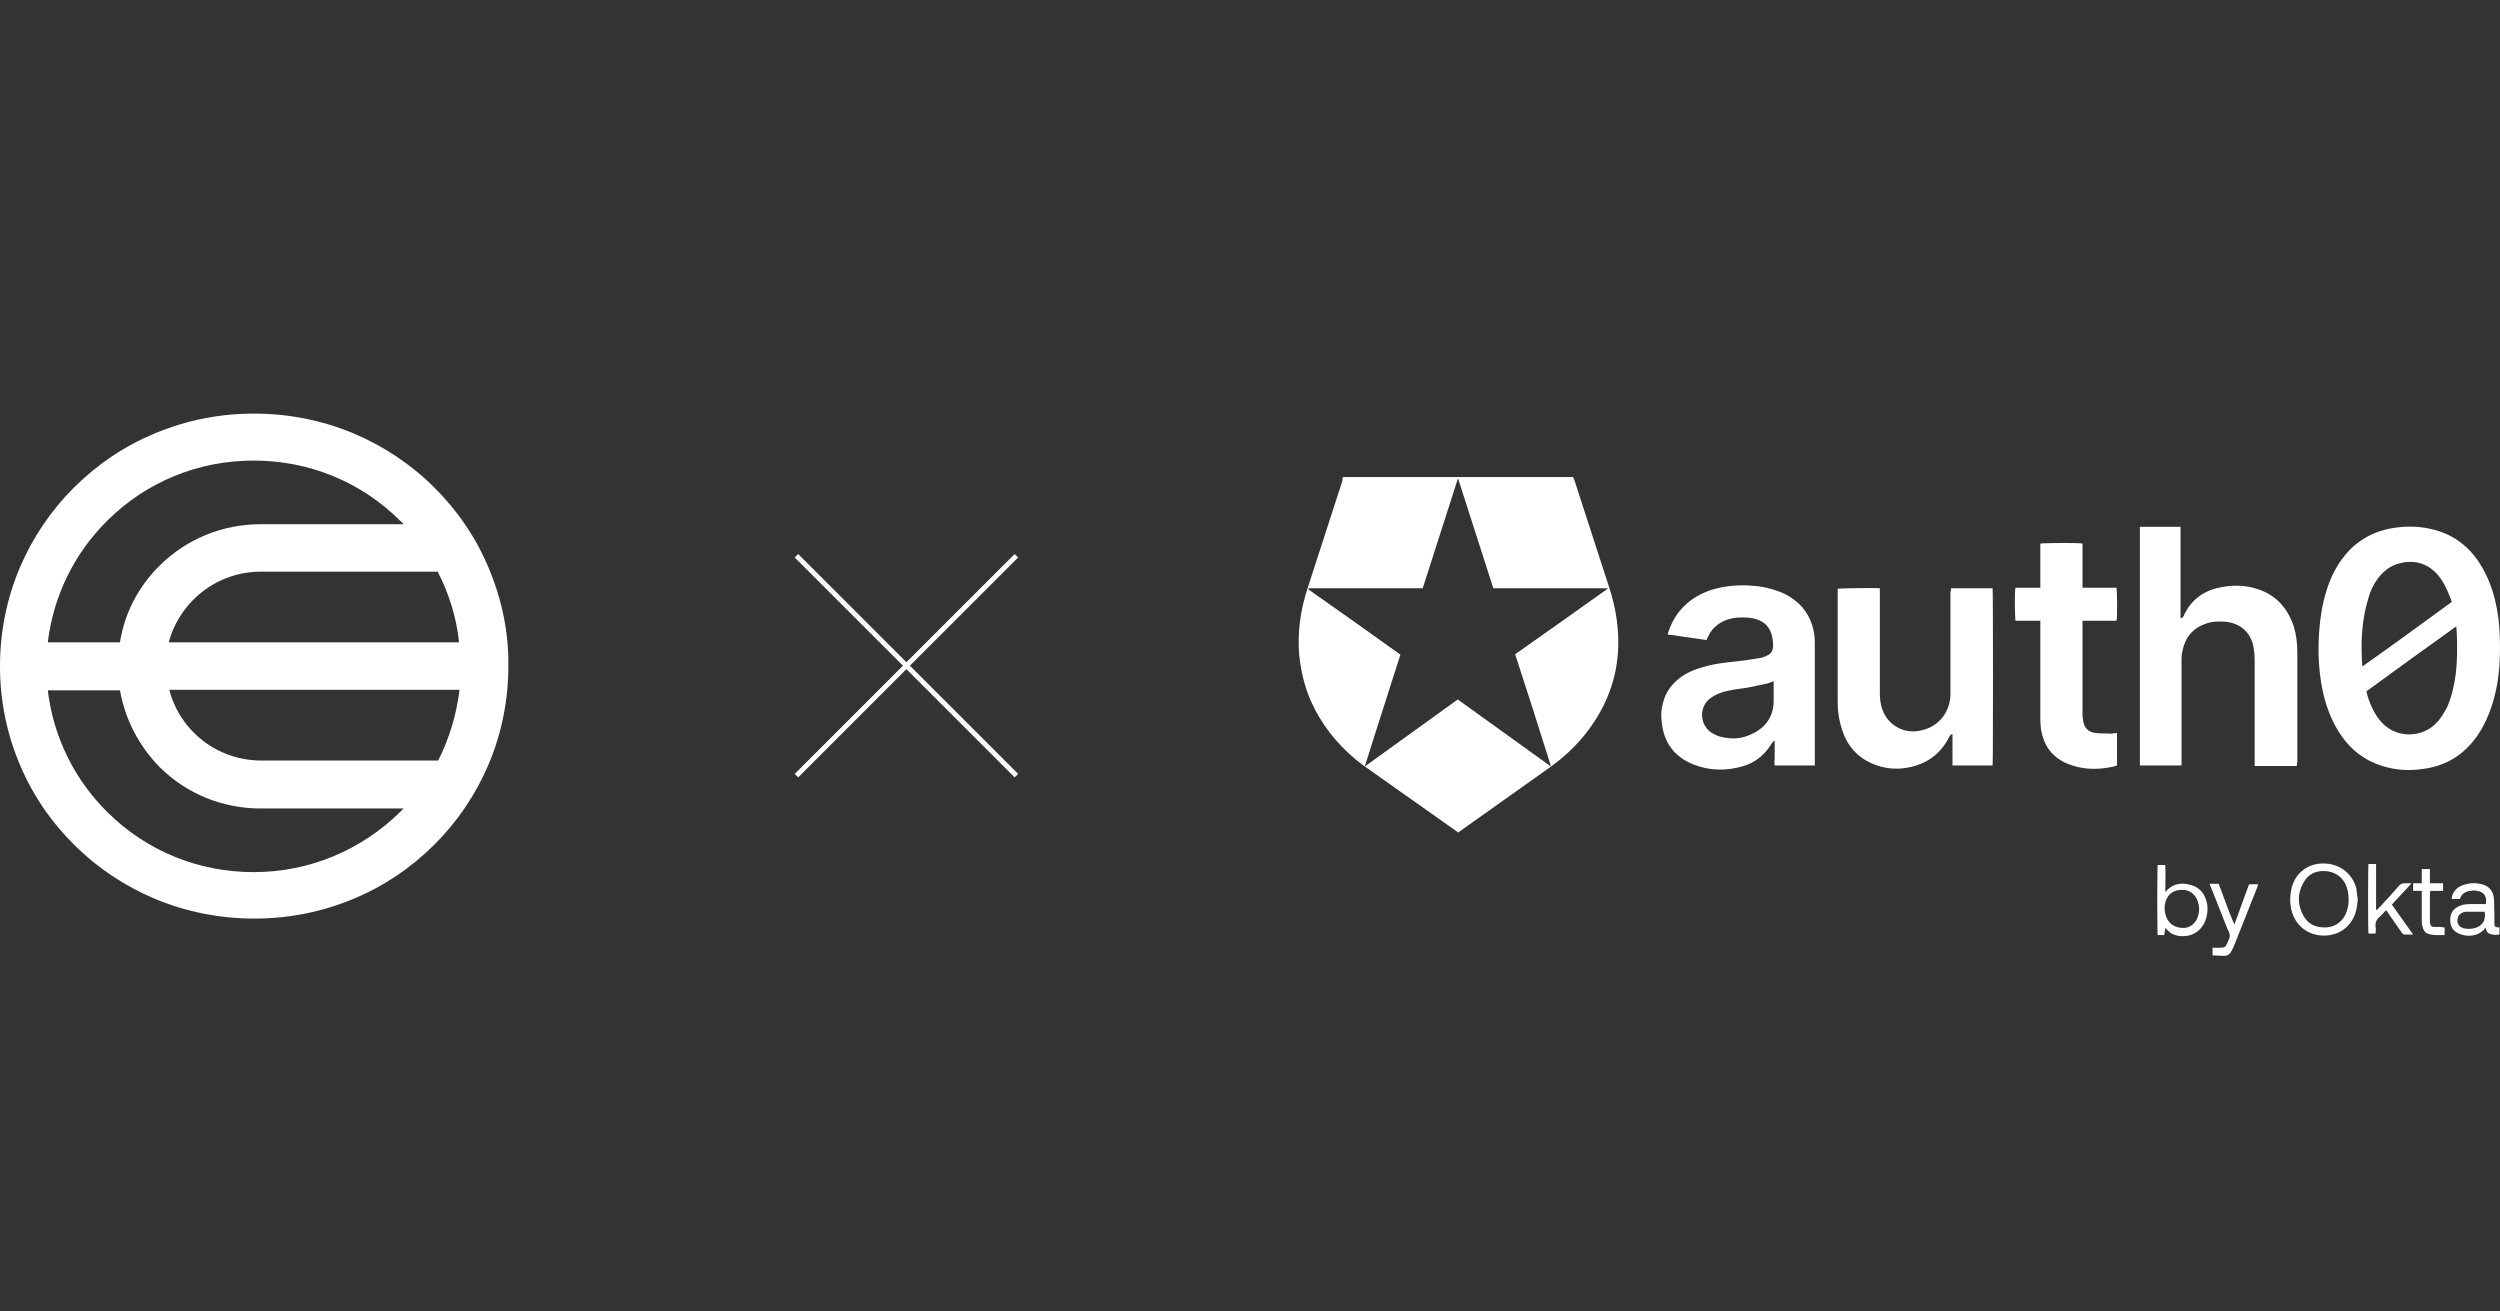
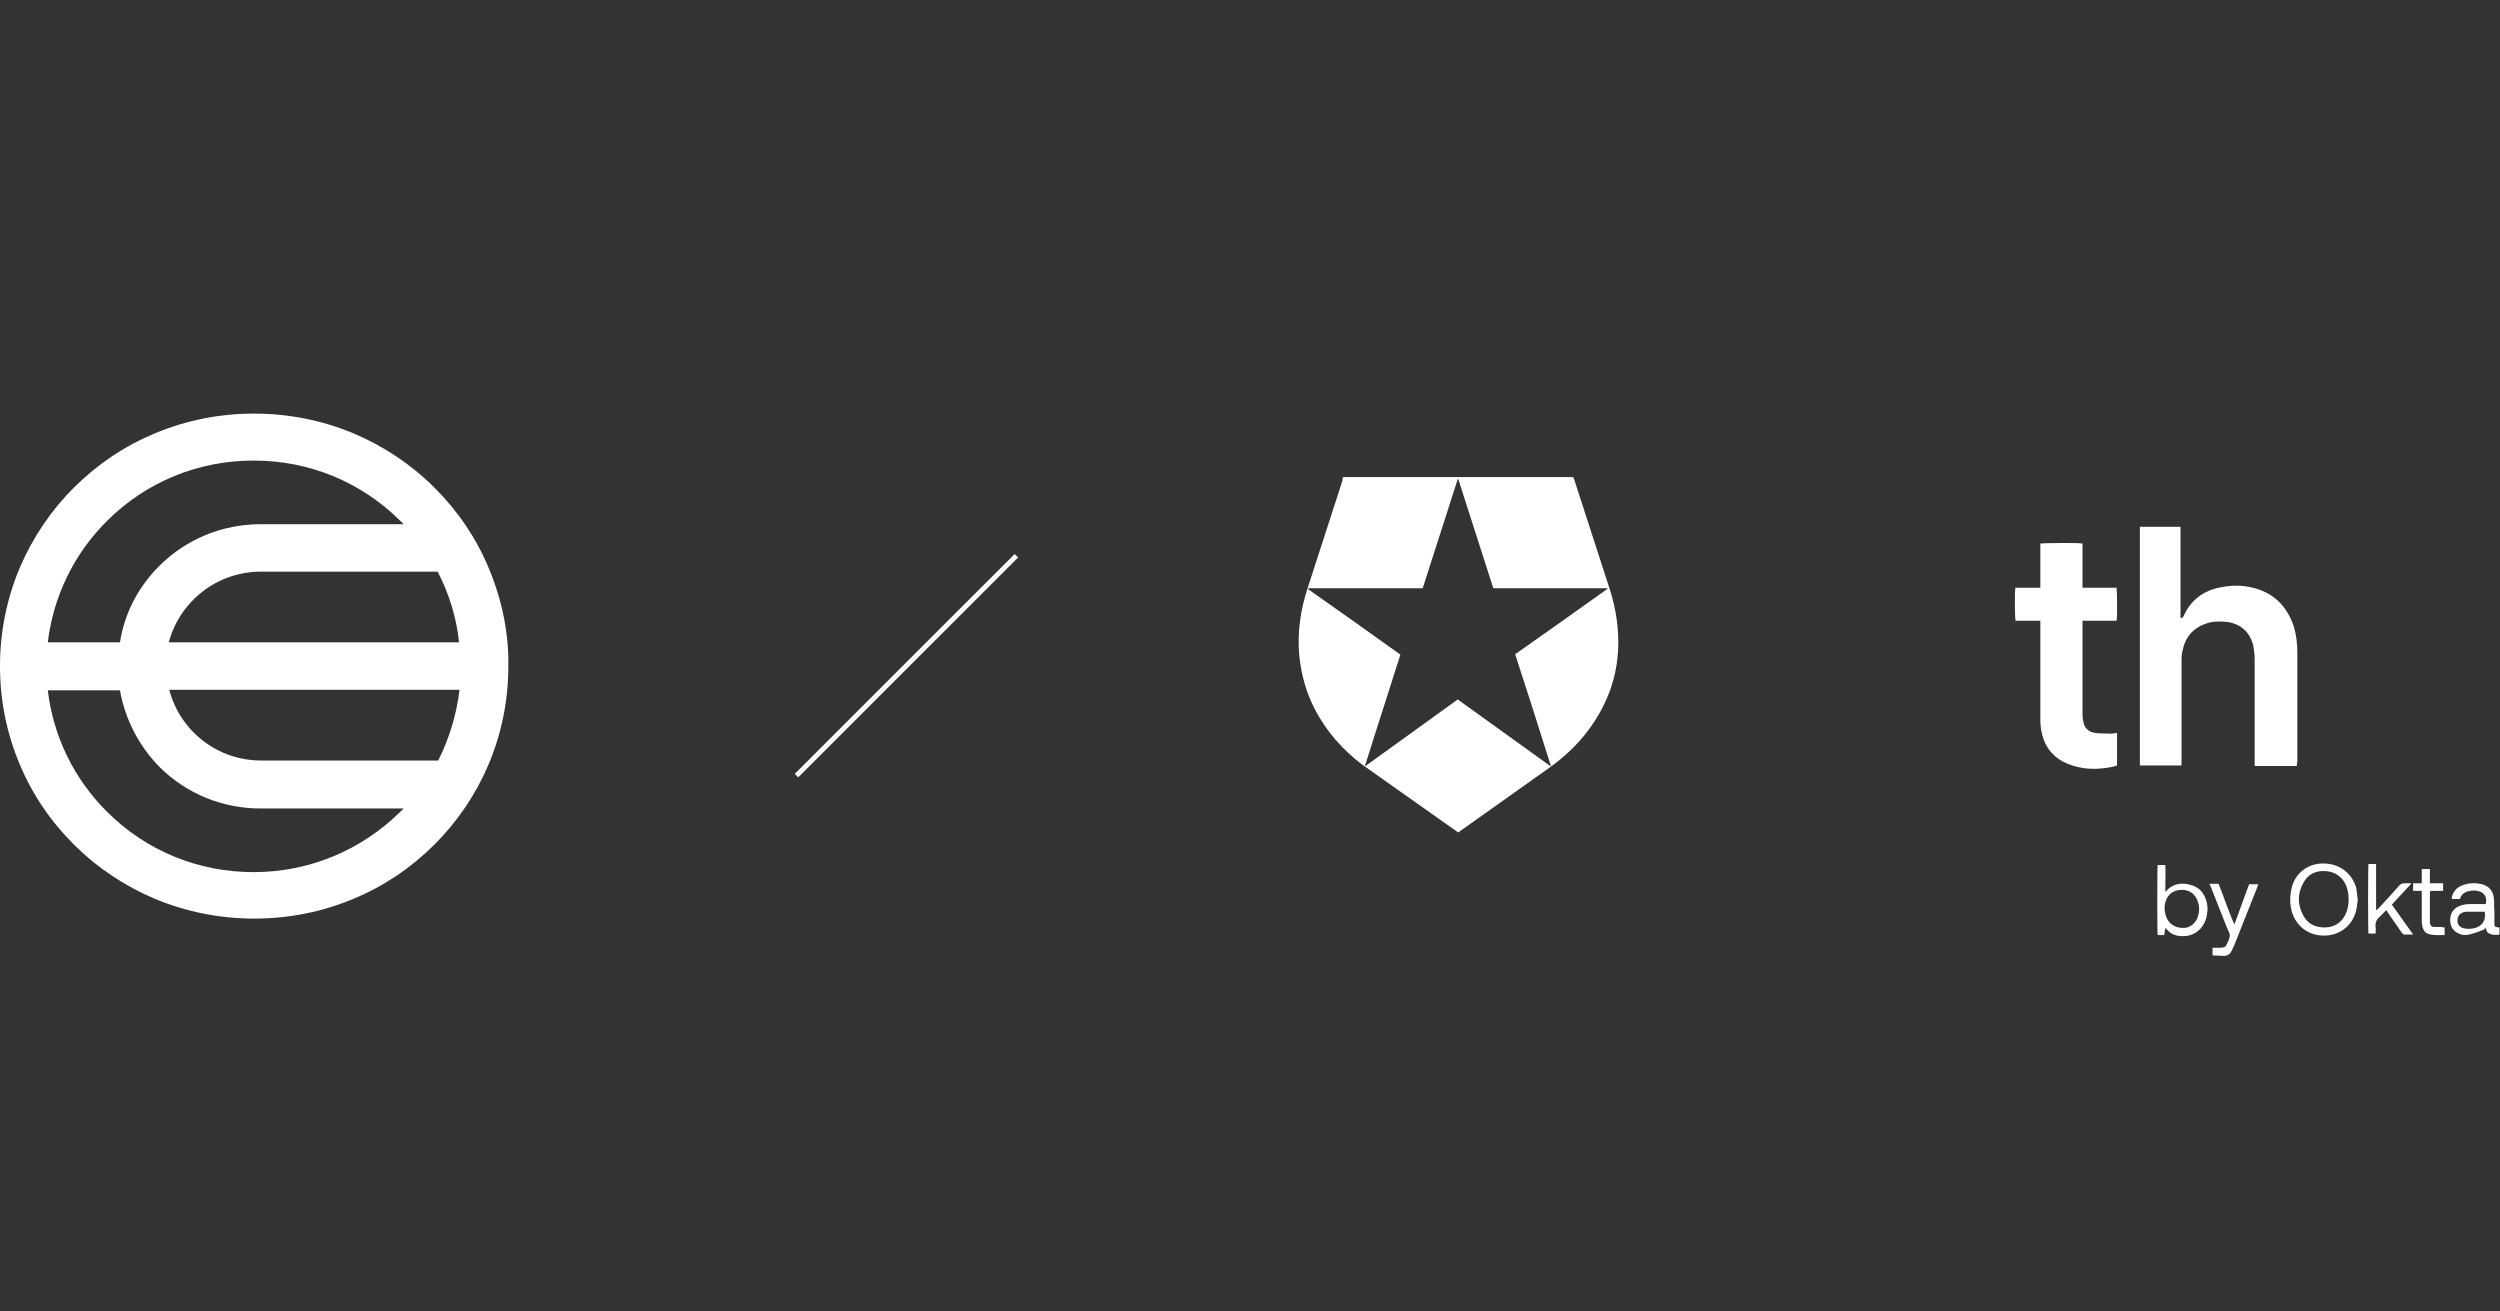
<svg xmlns="http://www.w3.org/2000/svg" width="816" height="428" viewBox="0 0 816 428" fill="none">
  <rect x="0" y="0" width="816" height="428" fill="#333333" stroke="none" />
  <path d="M438.344 155.707C463.377 155.707 488.411 155.707 513.444 155.707C513.61 155.873 513.61 156.204 513.776 156.37C517.589 168.137 521.402 179.905 525.215 191.672C526.376 195.153 527.205 198.633 527.702 202.28C529.36 214.379 527.039 225.483 520.242 235.759C516.429 241.56 511.621 246.366 505.818 250.51C496.037 257.471 486.422 264.266 476.64 271.227C476.474 271.393 476.309 271.559 475.977 271.724C465.864 264.598 455.751 257.471 445.473 250.178C455.586 242.886 465.698 235.593 475.811 228.301C485.924 235.593 496.037 242.886 505.984 250.012C505.984 250.012 506.15 250.013 506.15 249.847C502.337 237.748 498.524 225.649 494.545 213.55C504.658 206.423 514.771 199.296 524.718 192.17V192.004C512.284 192.004 499.85 192.004 487.416 192.004C483.603 180.071 479.79 168.303 475.977 156.37H475.811C471.998 168.303 468.185 180.071 464.372 192.004C451.938 192.004 439.504 192.004 427.071 192.004C427.071 192.17 427.071 192.17 427.071 192.17C427.071 192.17 427.071 192.17 427.071 192.335L427.236 192.501C437.183 199.462 446.965 206.423 456.912 213.55C456.912 213.55 456.912 213.55 457.078 213.716C453.265 225.815 449.286 237.914 445.473 250.178C445.307 250.012 445.141 250.013 444.975 249.847C438.344 244.875 432.873 238.742 429.06 231.284C426.242 225.815 424.75 220.179 424.086 214.047C423.423 206.589 424.418 199.296 426.739 192.17C430.552 180.402 434.365 168.635 438.178 156.867C438.178 156.37 438.178 156.039 438.344 155.707Z" fill="white" />
-   <path d="M816.001 211.063C816.001 217.196 815.503 222.996 813.845 228.632C812.519 233.272 810.53 237.747 807.546 241.559C803.235 247.029 797.598 250.178 790.636 251.006C786.159 251.669 781.849 251.338 777.539 250.012C771.736 248.189 767.26 244.708 763.944 239.736C761.126 235.593 759.468 231.118 758.307 226.311C756.815 219.682 756.484 212.886 756.981 206.091C757.313 201.616 757.976 197.307 759.302 192.998C760.629 188.688 762.452 184.877 765.27 181.396C769.415 176.258 774.886 173.275 781.517 172.28C785.994 171.617 790.304 171.783 794.614 172.943C800.914 174.601 805.888 178.413 809.369 183.882C812.022 188.026 813.68 192.5 814.674 197.141C815.669 201.616 816.001 206.423 816.001 211.063ZM772.399 225.648C772.565 226.311 772.731 226.974 772.897 227.637C773.891 230.455 775.052 233.107 777.041 235.427C782.015 241.228 790.635 240.896 795.277 235.924C796.77 234.432 797.764 232.609 798.759 230.786C800.251 227.306 801.08 223.659 801.577 219.847C802.075 215.538 802.075 211.229 801.909 206.92C801.909 206.091 801.743 205.428 801.743 204.434C791.962 211.395 782.18 218.522 772.399 225.648ZM800.251 196.478C800.085 195.815 799.919 195.318 799.588 194.655C798.593 192.003 797.433 189.683 795.609 187.528C792.459 184.048 788.48 182.722 783.838 183.716C780.523 184.379 778.202 186.202 776.212 188.688C774.72 190.677 773.725 192.832 773.062 195.152C771.073 201.616 770.576 208.246 770.907 215.041C770.907 215.87 771.073 216.533 771.073 217.527C781.02 210.566 790.635 203.439 800.251 196.478Z" fill="white" />
  <path d="M749.684 250.014C745.042 250.014 740.566 250.014 735.924 250.014C735.924 249.683 735.924 249.186 735.924 248.854C735.924 237.75 735.924 226.645 735.924 215.541C735.924 213.883 735.759 212.226 735.427 210.568C734.267 206.093 731.117 203.442 726.475 202.944C724.319 202.779 721.998 202.779 719.843 203.607C715.699 205.099 713.212 208.082 712.383 212.391C712.051 213.552 712.051 214.878 712.051 216.038C712.051 226.977 712.051 237.75 712.051 248.688C712.051 249.02 712.051 249.351 712.051 249.848C707.409 249.848 702.933 249.848 698.457 249.848C698.457 223.827 698.457 197.972 698.457 171.951C702.933 171.951 707.244 171.951 711.72 171.951C711.72 181.896 711.72 191.84 711.72 201.784C712.051 201.618 712.217 201.618 712.383 201.618C712.549 201.453 712.549 201.287 712.714 201.121C715.035 195.818 719.346 192.669 724.983 191.674C729.127 190.845 733.106 191.011 737.085 192.337C743.053 194.326 746.7 198.635 748.69 204.436C749.519 207.254 749.85 210.071 749.85 212.889C749.85 224.822 749.85 236.921 749.85 248.854C749.685 249.186 749.684 249.517 749.684 250.014Z" fill="white" />
-   <path d="M592.354 249.848C587.878 249.848 583.733 249.848 579.257 249.848C579.091 249.019 579.257 248.19 579.257 247.196C579.257 246.367 579.257 245.373 579.257 244.544C579.257 243.715 579.257 242.887 579.257 241.727C578.925 242.058 578.759 242.058 578.594 242.224C578.096 242.887 577.765 243.55 577.267 244.213C575.112 247.03 572.46 249.019 569.144 250.014C563.673 251.671 558.202 251.671 552.731 249.516C546.1 246.865 542.784 241.892 542.287 234.766C542.121 232.942 542.287 231.285 542.784 229.462C543.613 225.981 545.602 223.33 548.421 221.175C551.073 219.186 554.058 218.192 557.207 217.363C560.357 216.534 563.507 216.203 566.823 215.871C569.475 215.54 572.128 215.208 574.781 214.711C575.61 214.545 576.273 214.214 576.936 213.882C578.096 213.385 578.594 212.391 578.759 211.065C578.759 209.573 578.594 208.082 578.096 206.59C577.267 204.435 575.941 203.109 573.786 202.281C571.465 201.452 569.144 201.452 566.657 201.618C565.331 201.783 564.005 202.115 562.844 202.612C560.357 203.772 558.534 205.43 557.373 208.082C557.207 208.247 557.207 208.579 557.042 208.91C552.897 208.247 548.587 207.75 544.276 207.087C544.442 206.756 544.442 206.424 544.608 206.093C546.929 199.297 551.737 194.822 558.699 192.502C563.01 191.176 567.486 190.845 571.962 191.176C574.946 191.342 577.93 192.005 580.915 193.165C582.738 193.828 584.396 194.822 585.888 195.983C589.535 198.8 591.525 202.612 592.188 207.087C592.354 208.247 592.354 209.573 592.354 210.733C592.354 223.33 592.354 235.76 592.354 248.356C592.354 248.853 592.354 249.351 592.354 249.848ZM578.925 222.335C578.096 222.667 577.267 222.998 576.604 223.164C574.449 223.661 572.294 223.993 570.139 224.49C568.149 224.821 565.994 224.987 564.005 225.484C562.015 225.816 560.026 226.644 558.368 227.805C554.223 230.788 554.721 237.252 559.363 239.572C560.026 239.903 560.689 240.235 561.352 240.401C564.999 241.395 568.481 241.229 571.796 239.572C576.438 237.417 578.925 233.771 578.925 228.633C578.925 226.81 578.925 225.153 578.925 223.33C578.925 222.998 578.925 222.832 578.925 222.335Z" fill="white" />
-   <path d="M636.794 192.004C641.436 192.004 645.912 192.004 650.389 192.004C650.554 192.667 650.554 248.687 650.389 249.847C646.078 249.847 641.768 249.847 637.292 249.847C637.292 246.367 637.292 243.052 637.292 239.571C636.96 239.737 636.794 239.737 636.628 239.903C636.463 240.069 636.463 240.234 636.297 240.4C633.644 245.704 629.5 249.018 623.697 250.344C619.387 251.339 615.076 251.007 610.932 249.184C606.124 247.03 602.974 243.383 601.316 238.411C600.322 235.428 599.824 232.445 599.824 229.461C599.824 217.362 599.824 205.098 599.824 192.999C599.824 192.667 599.824 192.501 599.824 192.17C600.487 192.004 611.595 191.838 613.584 192.004C613.584 192.336 613.584 192.833 613.584 193.164C613.584 204.103 613.584 215.208 613.584 226.146C613.584 227.97 613.75 229.793 614.413 231.616C616.237 236.588 621.045 239.406 626.184 238.577C631.655 237.748 636.131 233.77 636.628 227.141C636.628 226.478 636.628 225.649 636.628 224.986C636.628 214.379 636.628 203.937 636.628 193.33C636.794 192.833 636.794 192.501 636.794 192.004Z" fill="white" />
  <path d="M691.001 239.241C691.001 242.887 691.001 246.367 691.001 249.848C690.669 250.014 690.338 250.014 690.006 250.179C685.53 251.174 680.888 251.339 676.412 249.848C672.101 248.522 668.786 245.87 667.128 241.561C666.299 239.406 665.967 237.252 665.967 234.931C665.967 224.49 665.967 214.214 665.967 203.772C665.967 203.441 665.967 203.109 665.967 202.612C663.149 202.612 660.496 202.612 657.844 202.612C657.678 201.784 657.512 193.165 657.844 191.839C659.17 191.839 660.496 191.839 661.823 191.839C663.149 191.839 664.475 191.839 665.967 191.839C665.967 189.353 665.967 187.033 665.967 184.547C665.967 182.226 665.967 179.74 665.967 177.42C666.63 177.254 678.401 177.088 679.727 177.42C679.727 182.226 679.727 187.033 679.727 191.839C683.54 191.839 687.188 191.839 690.835 191.839C691.001 192.502 691.167 201.286 690.835 202.612C687.188 202.612 683.375 202.612 679.727 202.612C679.727 202.944 679.727 203.275 679.727 203.607C679.727 213.385 679.727 223.33 679.727 233.108C679.727 234.103 679.893 235.097 680.059 235.926C680.556 237.915 682.048 239.075 684.038 239.241C685.198 239.406 686.359 239.406 687.519 239.406C688.68 239.572 689.84 239.406 691.001 239.241Z" fill="white" />
  <path d="M769.576 293.603C769.41 295.261 769.244 296.752 768.747 298.244C767.089 302.885 762.944 305.537 758.136 305.371C752.666 305.205 748.521 301.393 747.692 295.924C747.36 293.769 747.526 291.615 748.024 289.626C749.35 284.819 753.329 281.836 758.302 281.836C763.442 281.836 767.586 284.819 769.078 289.791C769.244 290.952 769.41 292.277 769.576 293.603ZM766.591 293.769C766.591 291.615 766.26 290.123 765.597 288.631C764.271 285.979 761.95 284.488 758.965 284.322C755.815 284.156 753.329 285.316 751.837 288.134C749.847 291.615 749.847 295.261 751.837 298.907C753.329 301.559 755.65 302.719 758.8 302.719C761.784 302.719 764.105 301.227 765.431 298.741C766.26 297.084 766.591 295.427 766.591 293.769Z" fill="white" />
  <path d="M706.748 302.884C706.582 303.712 706.582 304.375 706.416 305.204C705.587 305.204 704.924 305.204 704.261 305.204C704.095 304.541 704.095 283.161 704.261 282.332C705.09 282.332 705.919 282.332 706.748 282.332C706.914 285.15 706.748 288.133 706.748 291.116C706.914 290.95 707.079 290.785 707.079 290.785C709.235 288.464 711.887 287.967 714.871 288.796C717.524 289.459 719.182 291.116 720.011 293.602C720.674 295.425 720.674 297.414 720.176 299.403C719.182 303.381 715.866 305.867 711.887 305.535C711.058 305.535 710.395 305.37 709.566 305.038C708.571 304.707 708.24 304.375 706.748 302.884ZM712.716 302.884C714.374 302.884 716.198 301.889 717.192 299.735C718.021 297.58 718.021 295.591 717.027 293.437C716.032 291.448 714.374 290.453 712.219 290.453C710.064 290.453 708.24 291.282 707.245 293.271C706.582 294.597 706.416 296.088 706.582 297.414C707.079 300.895 709.235 302.884 712.716 302.884Z" fill="white" />
-   <path d="M815.831 302.718C815.831 303.546 815.831 304.209 815.831 305.038C814.836 305.204 813.842 305.204 812.847 304.872C812.184 304.706 811.687 304.209 811.521 303.546C811.521 303.381 811.355 303.049 811.189 302.718C811.023 302.883 811.023 303.215 810.858 303.381C809.697 304.541 808.371 305.204 806.879 305.369C805.552 305.535 804.226 305.369 802.9 304.872C800.745 304.044 799.75 302.552 799.75 300.232C799.75 297.911 800.91 296.42 803.066 295.591C804.392 295.094 805.552 295.094 806.879 295.094C808.039 295.094 809.366 295.094 810.526 295.094C810.858 295.094 811.189 295.094 811.355 295.094C811.852 292.773 810.858 291.116 808.537 290.784C807.873 290.619 807.045 290.619 806.381 290.784C804.724 290.95 803.397 291.779 802.9 293.436C802.071 293.436 801.242 293.436 800.247 293.436C800.247 292.442 800.579 291.613 801.242 290.784C801.905 289.79 803.066 289.127 804.226 288.796C806.216 288.133 808.205 288.133 810.194 288.63C812.515 289.293 813.842 290.95 814.008 293.271C814.173 294.762 814.008 296.254 814.173 297.58C814.173 298.74 814.173 300.066 814.173 301.226C814.173 302.386 814.173 302.552 815.5 302.718C815.5 302.718 815.665 302.718 815.831 302.718ZM811.023 297.58C809.034 297.58 807.045 297.58 805.055 297.58C804.558 297.58 803.895 297.745 803.397 298.077C802.734 298.408 802.403 298.906 802.237 299.569C801.739 301.226 802.568 302.718 804.392 303.049C805.387 303.215 806.216 303.215 807.21 303.049C810.029 302.552 811.521 300.563 811.023 297.58Z" fill="white" />
+   <path d="M815.831 302.718C815.831 303.546 815.831 304.209 815.831 305.038C814.836 305.204 813.842 305.204 812.847 304.872C812.184 304.706 811.687 304.209 811.521 303.546C811.521 303.381 811.355 303.049 811.189 302.718C811.023 302.883 811.023 303.215 810.858 303.381C805.552 305.535 804.226 305.369 802.9 304.872C800.745 304.044 799.75 302.552 799.75 300.232C799.75 297.911 800.91 296.42 803.066 295.591C804.392 295.094 805.552 295.094 806.879 295.094C808.039 295.094 809.366 295.094 810.526 295.094C810.858 295.094 811.189 295.094 811.355 295.094C811.852 292.773 810.858 291.116 808.537 290.784C807.873 290.619 807.045 290.619 806.381 290.784C804.724 290.95 803.397 291.779 802.9 293.436C802.071 293.436 801.242 293.436 800.247 293.436C800.247 292.442 800.579 291.613 801.242 290.784C801.905 289.79 803.066 289.127 804.226 288.796C806.216 288.133 808.205 288.133 810.194 288.63C812.515 289.293 813.842 290.95 814.008 293.271C814.173 294.762 814.008 296.254 814.173 297.58C814.173 298.74 814.173 300.066 814.173 301.226C814.173 302.386 814.173 302.552 815.5 302.718C815.5 302.718 815.665 302.718 815.831 302.718ZM811.023 297.58C809.034 297.58 807.045 297.58 805.055 297.58C804.558 297.58 803.895 297.745 803.397 298.077C802.734 298.408 802.403 298.906 802.237 299.569C801.739 301.226 802.568 302.718 804.392 303.049C805.387 303.215 806.216 303.215 807.21 303.049C810.029 302.552 811.521 300.563 811.023 297.58Z" fill="white" />
  <path d="M775.722 297.084C776.054 296.753 776.385 296.421 776.717 296.09C778.872 293.769 781.027 291.449 783.182 288.963C783.68 288.466 784.177 288.3 784.84 288.3C785.503 288.3 786.167 288.3 786.996 288.3V288.466C784.84 290.786 782.851 292.941 780.696 295.261C783.017 298.576 785.338 301.725 787.659 305.04C786.498 305.04 785.504 305.04 784.675 305.04C784.509 305.04 784.177 304.708 784.011 304.542C782.519 302.388 781.027 300.233 779.535 298.079C779.369 297.747 779.204 297.581 778.872 297.084C778.209 297.747 777.546 298.41 776.883 299.073C775.722 300.068 775.225 301.062 775.391 302.554C775.556 303.217 775.391 304.045 775.391 304.708C774.562 304.708 773.899 304.708 773.07 304.708C772.904 304.045 772.904 283.162 773.07 282.002C773.899 282.002 774.727 282.002 775.556 282.002C775.556 284.488 775.556 286.974 775.556 289.46C775.556 291.946 775.556 294.432 775.556 296.753C775.556 296.918 775.556 296.918 775.722 297.084Z" fill="white" />
  <path d="M722.17 311.834C722.17 311.005 722.17 310.177 722.17 309.348C722.999 309.348 723.828 309.348 724.657 309.348C726.149 309.348 726.481 309.016 726.978 307.856C727.31 307.028 727.807 306.199 727.807 305.37C727.807 304.542 727.31 303.879 726.978 303.05C725.155 298.575 723.497 294.1 721.673 289.625C721.507 289.294 721.342 288.962 721.176 288.465C722.17 288.465 723.165 288.465 724.16 288.465C724.989 290.619 725.818 292.774 726.647 295.094C727.476 297.249 728.304 299.569 729.299 301.724C730.957 297.415 732.449 292.94 734.107 288.631C735.102 288.631 736.096 288.631 737.091 288.631C736.925 288.962 736.925 289.294 736.759 289.625C734.273 295.757 731.952 301.89 729.465 308.022C729.133 308.851 728.802 309.679 728.305 310.508C727.807 311.503 726.978 312 725.818 312C724.657 312 723.497 311.834 722.17 311.834Z" fill="white" />
  <path d="M797.923 302.716C797.923 303.545 797.923 304.374 797.923 305.202C796.265 305.202 794.442 305.368 792.784 304.871C791.458 304.539 790.96 303.545 790.629 302.219C790.463 301.556 790.463 301.059 790.463 300.396C790.463 297.578 790.463 294.761 790.463 291.943C790.463 291.612 790.463 291.28 790.463 290.783C789.468 290.783 788.639 290.783 787.645 290.783C787.645 289.954 787.645 289.126 787.645 288.297C788.639 288.297 789.468 288.297 790.463 288.297C790.463 286.64 790.463 285.148 790.463 283.656C791.458 283.656 792.286 283.656 793.115 283.656C793.115 285.148 793.115 286.64 793.115 288.297C794.607 288.297 795.934 288.297 797.426 288.297C797.426 289.126 797.426 289.954 797.426 290.783C796.1 290.783 794.608 290.783 793.281 290.783C793.281 291.115 793.115 291.28 793.115 291.612C793.115 294.595 793.115 297.744 793.115 300.727C793.115 300.893 793.115 301.059 793.115 301.225C793.281 302.053 793.613 302.551 794.442 302.551C795.271 302.551 795.934 302.551 796.763 302.551C797.426 302.716 797.592 302.716 797.923 302.716Z" fill="white" />
  <path d="M159.455 185.272C155.307 175.382 149.333 166.646 141.701 159.064C134.068 151.482 125.108 145.549 115.319 141.428C105.031 137.143 94.08 135 82.963 135C71.68 135 60.895 137.143 50.607 141.428C40.652 145.549 31.858 151.482 24.225 159.064C16.593 166.646 10.619 175.547 6.471 185.272C2.157 195.491 0 206.369 0 217.413C0 228.621 2.157 239.334 6.471 249.553C10.619 259.443 16.593 268.179 24.225 275.761C31.858 283.343 40.818 289.276 50.607 293.397C60.895 297.682 71.846 299.825 82.963 299.825C94.246 299.825 105.031 297.682 115.319 293.397C125.274 289.276 134.068 283.343 141.701 275.761C149.333 268.179 155.307 259.278 159.455 249.553C163.769 239.334 165.926 228.456 165.926 217.413C166.092 206.369 163.769 195.491 159.455 185.272ZM55.087 209.666C58.572 196.48 70.684 186.59 85.12 186.59H142.862C146.513 193.678 149.002 201.424 149.831 209.666H55.087ZM149.997 225.159C149.002 233.236 146.679 240.983 143.028 248.235H85.286C70.85 248.235 58.738 238.51 55.253 225.159H149.997ZM35.01 169.943C47.787 157.251 64.711 150.329 82.797 150.329C100.883 150.329 117.807 157.251 130.584 169.943C130.916 170.273 131.413 170.767 131.745 171.097H85.12C72.676 171.097 60.895 175.877 52.101 184.612C45.132 191.535 40.652 200.106 39.158 209.666H15.597C17.422 194.667 24.059 180.821 35.01 169.943ZM82.797 284.661C64.711 284.661 47.787 277.739 35.01 265.047C24.059 254.169 17.422 240.323 15.597 225.324H39.158C40.818 234.719 45.298 243.455 52.101 250.378C60.895 259.113 72.676 263.893 85.12 263.893H131.745C131.413 264.223 130.916 264.717 130.584 265.047C117.807 277.574 100.883 284.661 82.797 284.661Z" fill="white" />
-   <path d="M259.963 181.4L331.748 253.165" stroke="white" stroke-width="1.606" stroke-miterlimit="10" />
  <path d="M331.748 181.4L259.963 253.165" stroke="white" stroke-width="1.606" stroke-miterlimit="10" />
</svg>